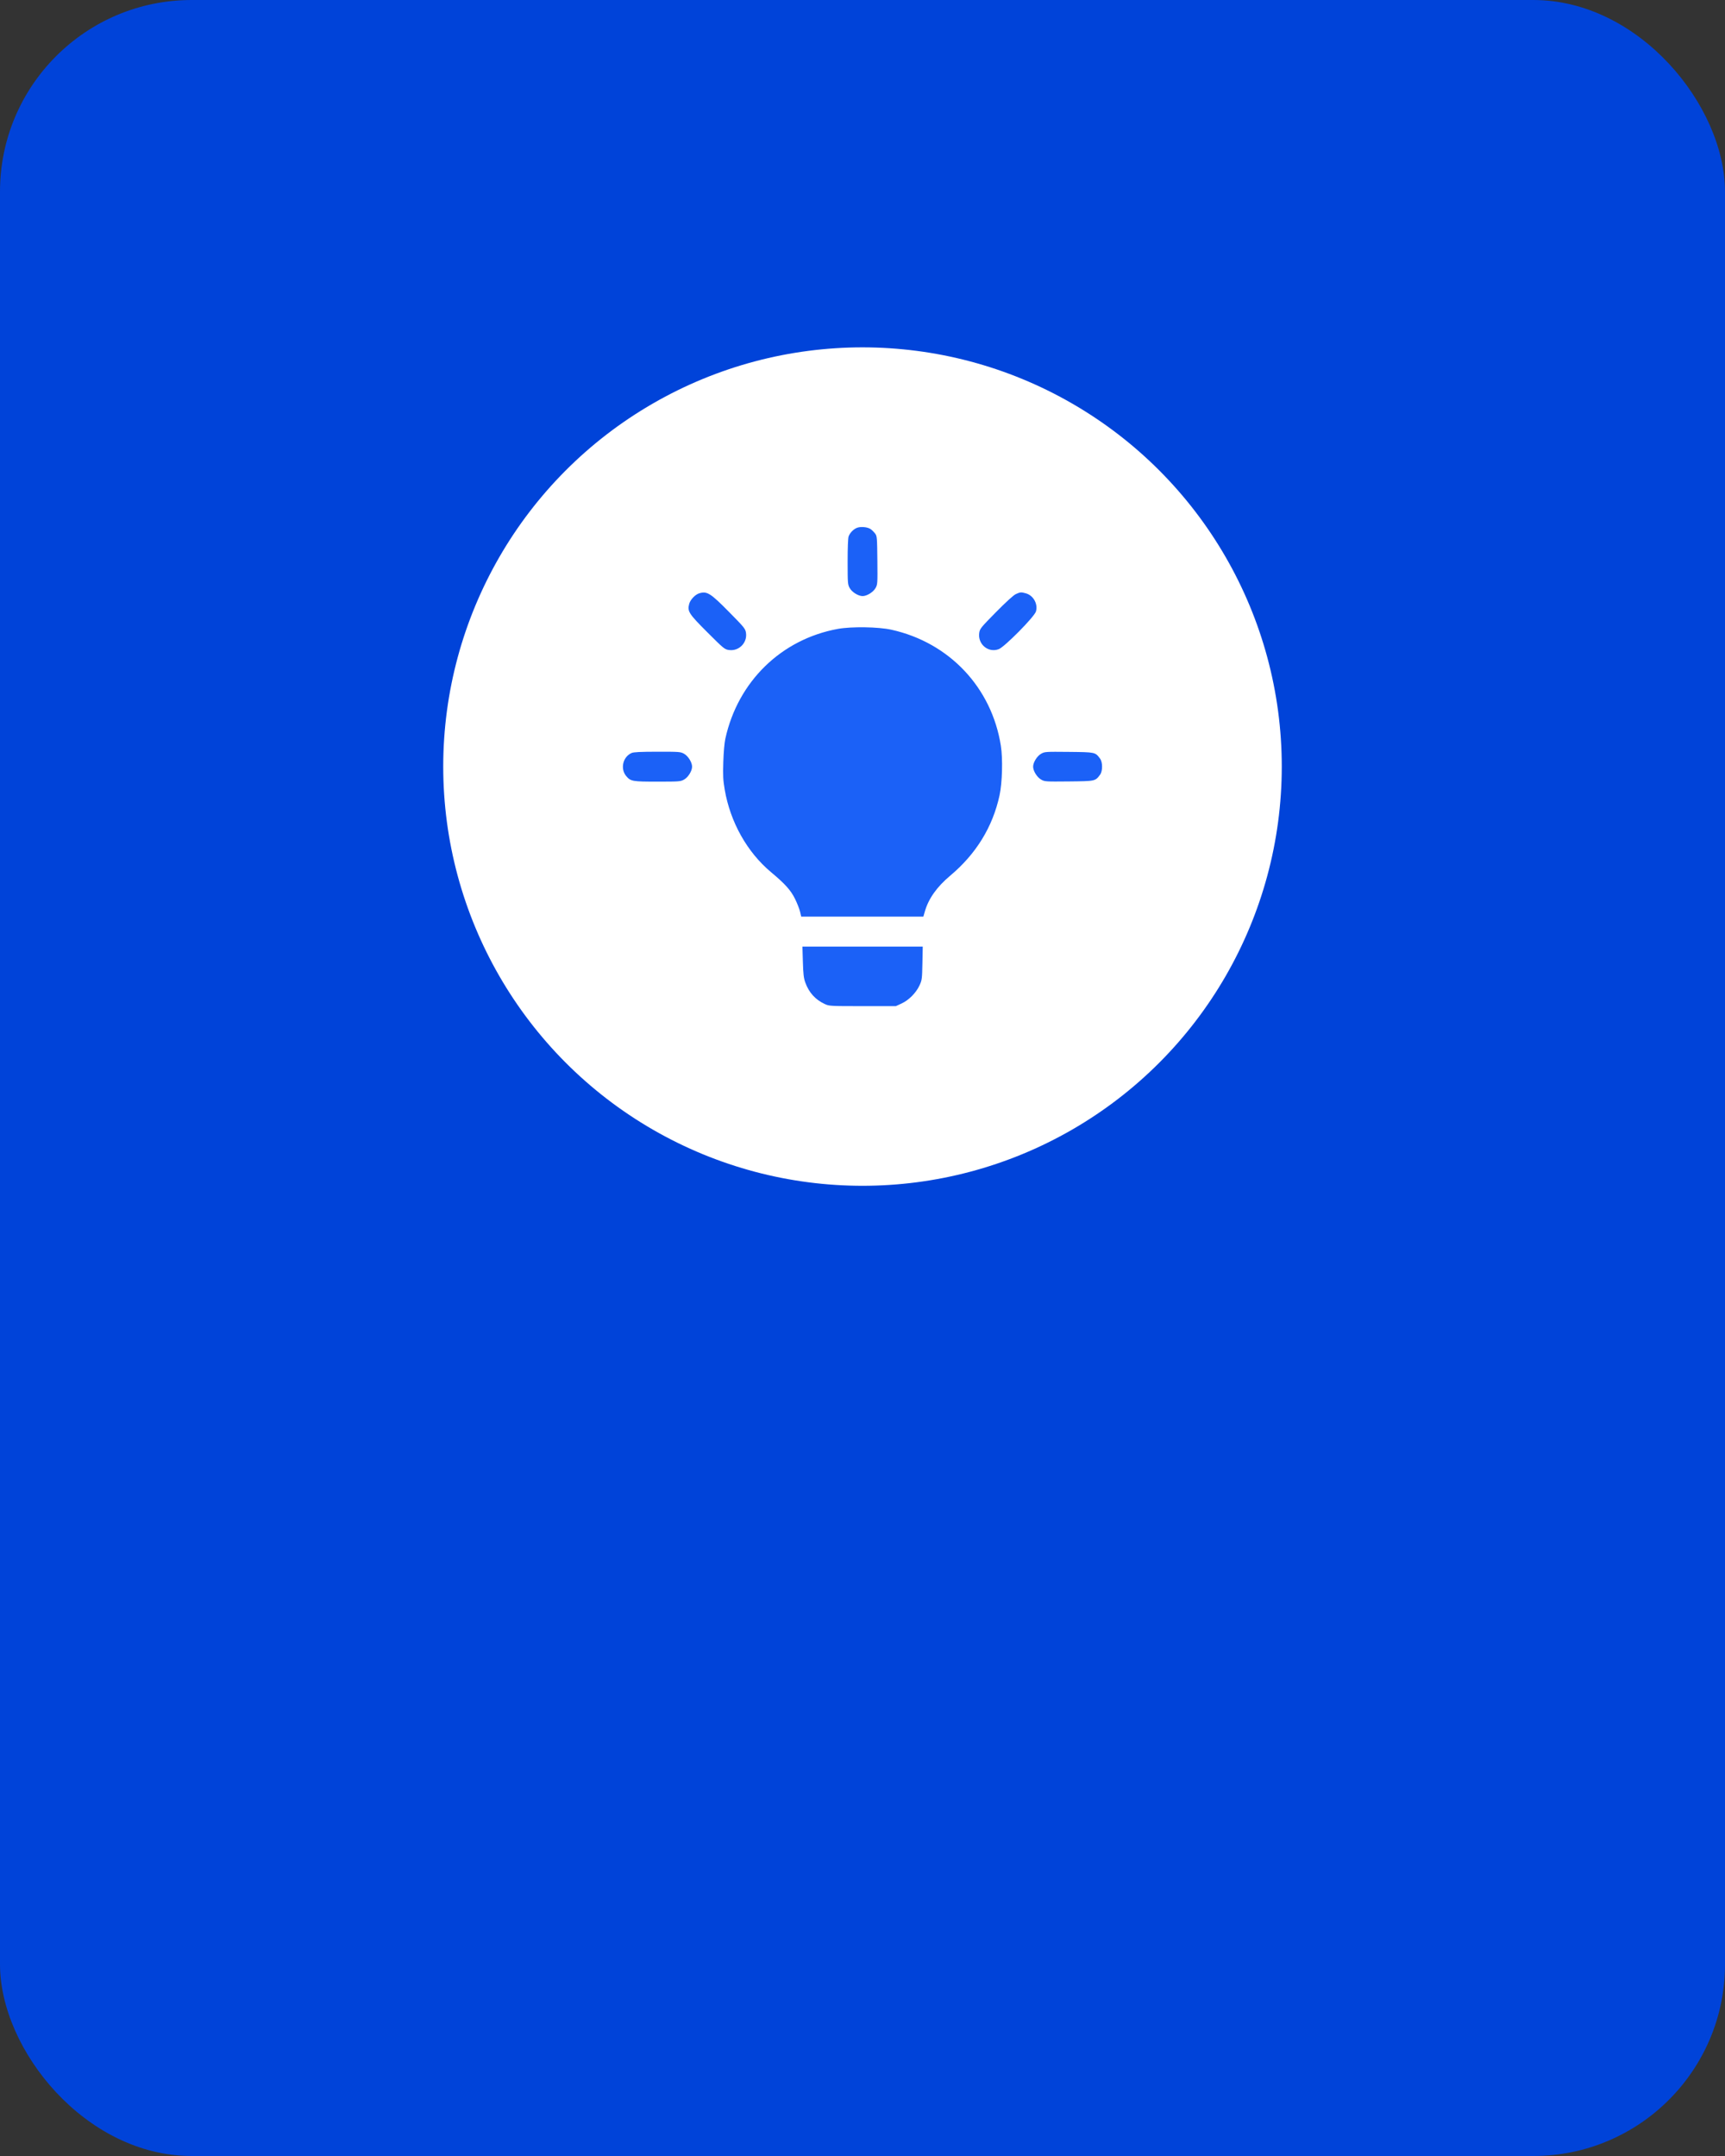
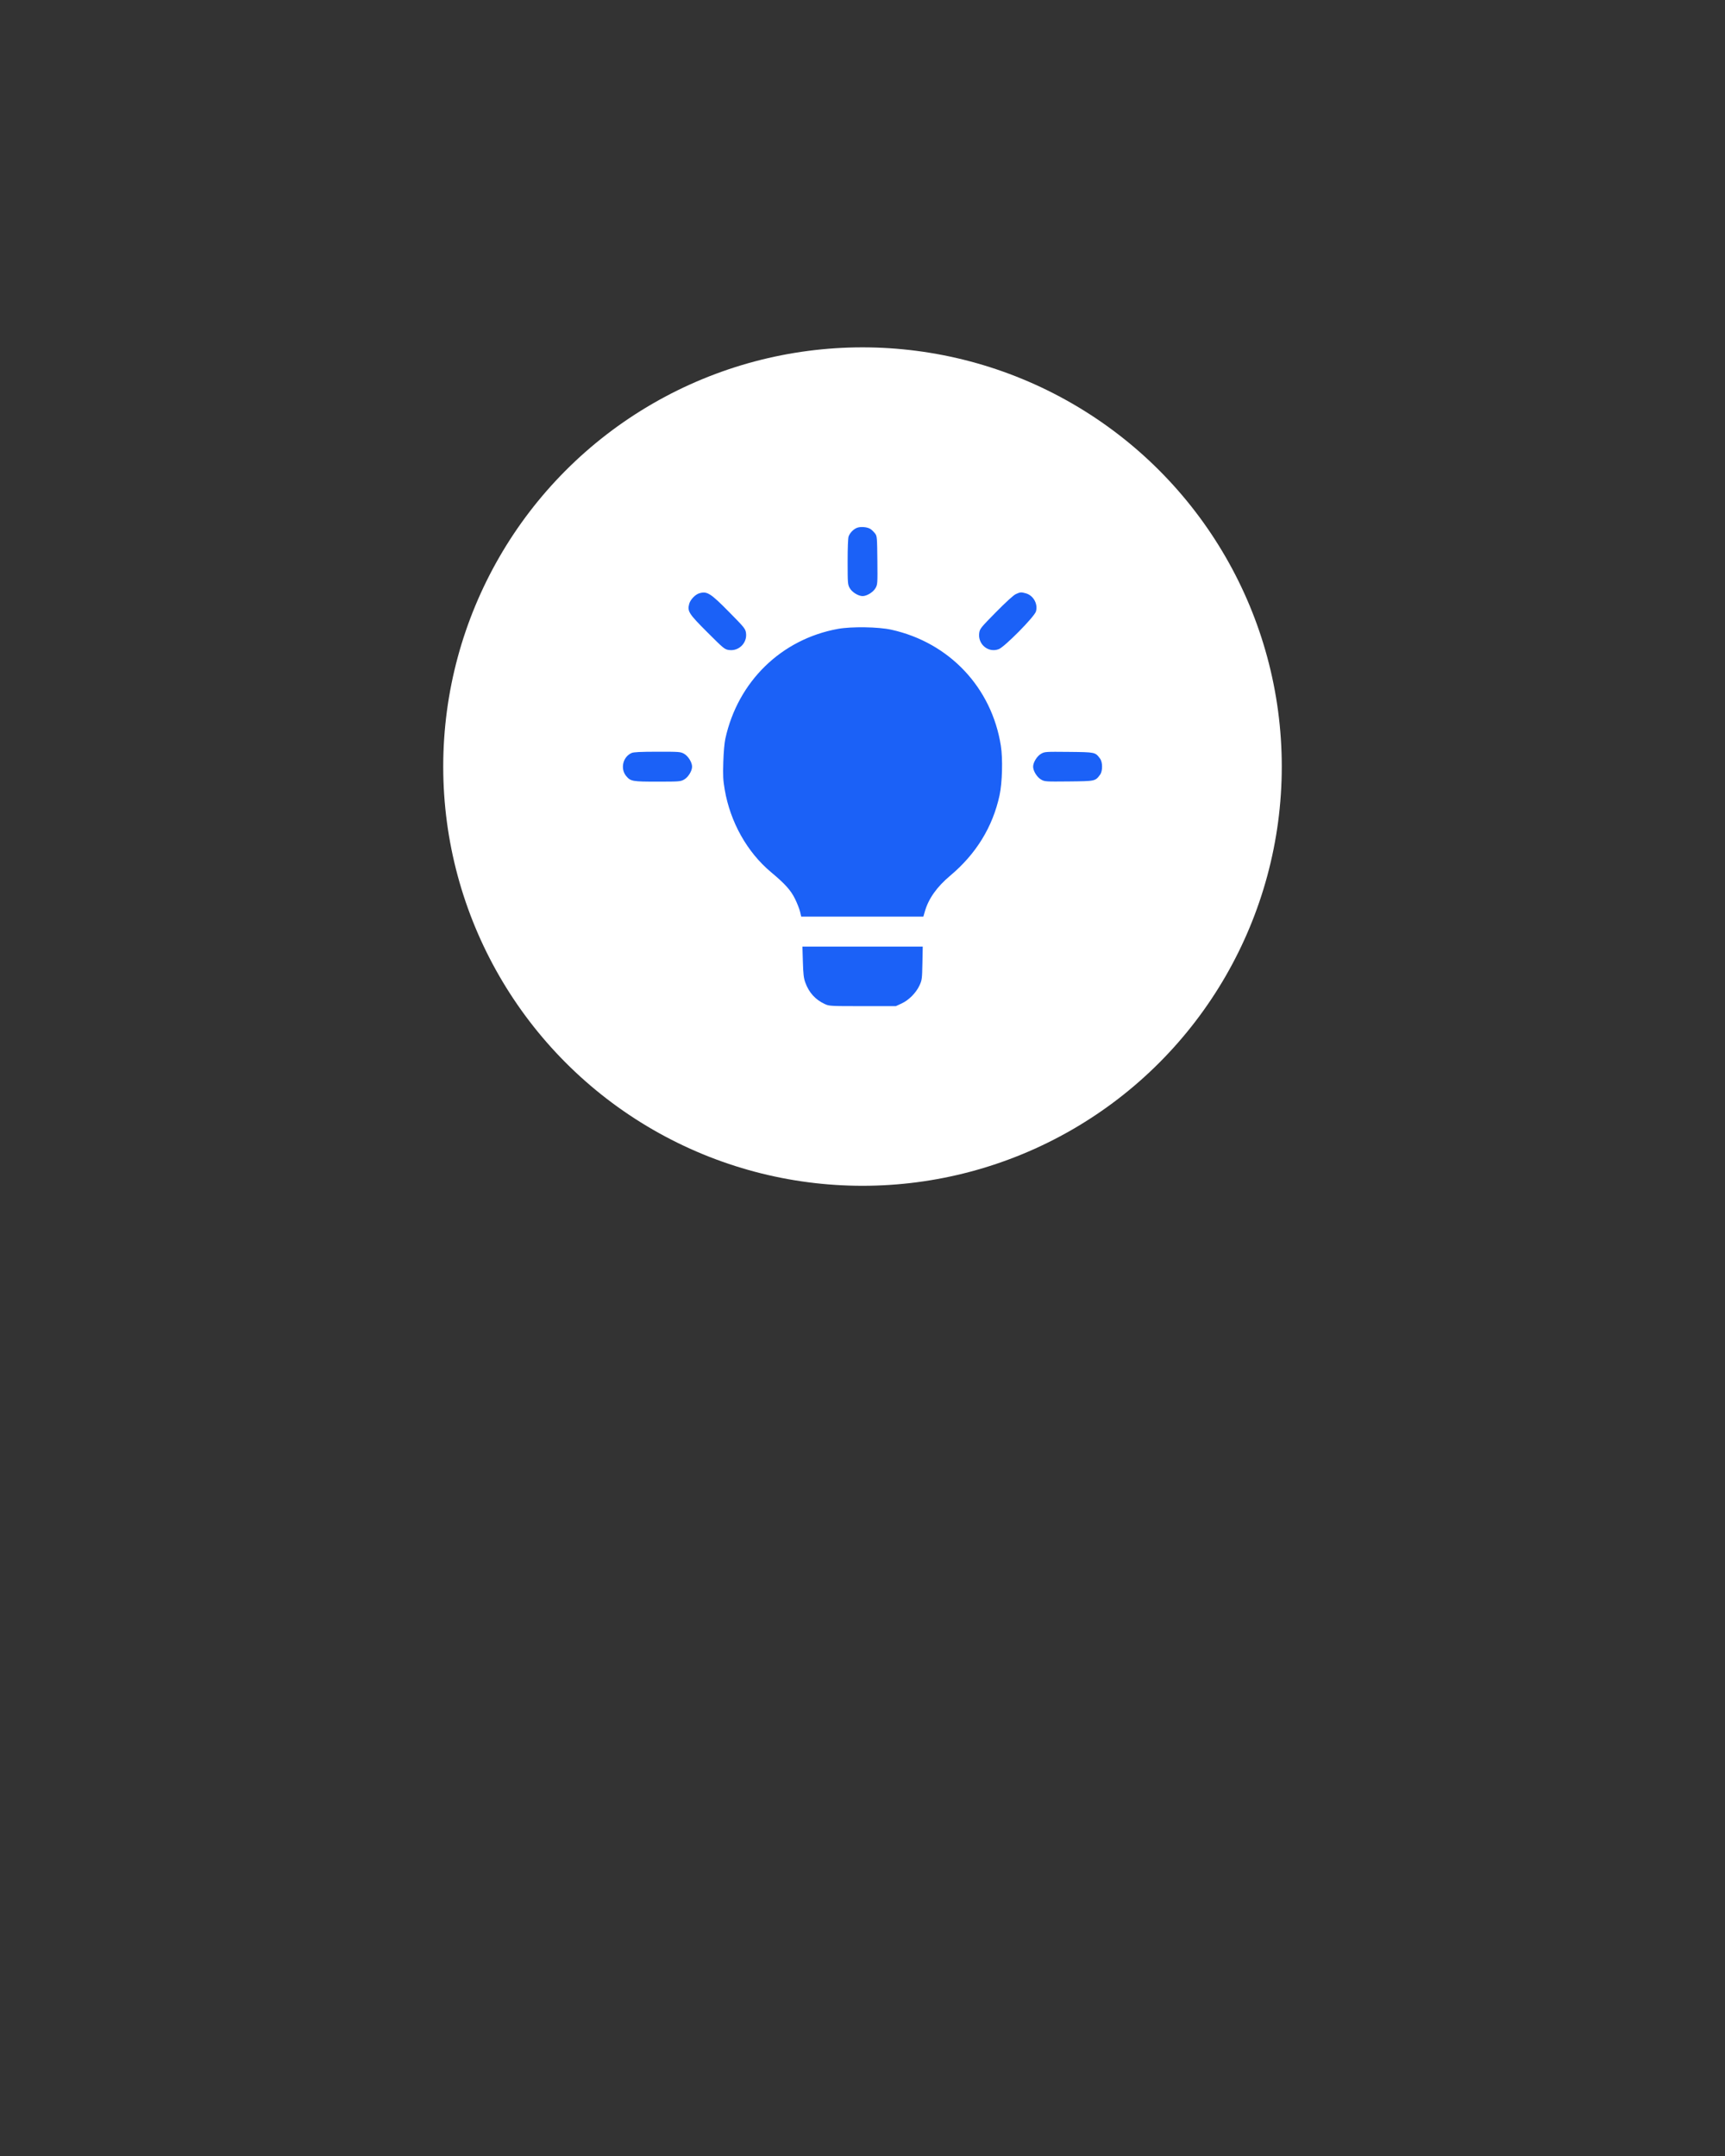
<svg xmlns="http://www.w3.org/2000/svg" width="144" height="180" viewBox="0 0 144 180" fill="none">
  <rect x="0" y="0" width="144" height="180" fill="#333333" stroke="none" />
-   <rect width="144" height="180" rx="16" fill="#0043D9" />
  <circle cx="72" cy="64" r="35" fill="white" />
  <path fill-rule="evenodd" clip-rule="evenodd" d="M71.5 44.082C71.211 44.216 70.951 44.492 70.841 44.783C70.79 44.917 70.758 45.742 70.759 46.896C70.76 48.709 70.767 48.801 70.935 49.101C71.124 49.44 71.652 49.766 72.009 49.766C72.365 49.766 72.893 49.439 73.085 49.101C73.257 48.796 73.261 48.741 73.241 46.779C73.222 44.889 73.211 44.757 73.06 44.554C72.971 44.435 72.806 44.269 72.694 44.185C72.435 43.991 71.812 43.938 71.5 44.082ZM58.368 49.535C58.04 49.633 57.627 50.066 57.535 50.409C57.366 51.037 57.489 51.231 59.051 52.791C60.406 54.145 60.49 54.215 60.843 54.267C61.675 54.391 62.397 53.669 62.273 52.838C62.22 52.489 62.144 52.394 60.876 51.108C59.3 49.51 59.026 49.338 58.368 49.535ZM84.796 49.602C84.602 49.692 83.974 50.264 83.142 51.108C81.884 52.384 81.797 52.492 81.746 52.83C81.603 53.782 82.498 54.532 83.375 54.197C83.867 54.008 86.347 51.497 86.478 51.054C86.663 50.426 86.266 49.71 85.634 49.535C85.243 49.426 85.16 49.433 84.796 49.602ZM69.948 52.505C65.224 53.365 61.604 56.892 60.553 61.66C60.474 62.014 60.406 62.79 60.38 63.616C60.344 64.777 60.362 65.128 60.498 65.925C60.964 68.642 62.374 71.154 64.371 72.821C65.542 73.8 66.011 74.321 66.366 75.042C66.545 75.407 66.735 75.891 66.788 76.117L66.884 76.527H71.983H77.081L77.211 76.077C77.517 75.019 78.214 74.037 79.321 73.109C81.485 71.294 82.871 69.035 83.442 66.394C83.668 65.348 83.72 63.351 83.55 62.265C82.786 57.4 79.243 53.644 74.409 52.574C73.32 52.333 71.086 52.298 69.948 52.505ZM52.726 62.866C51.993 63.185 51.762 64.183 52.279 64.798C52.643 65.231 52.806 65.26 54.897 65.258C56.717 65.257 56.81 65.25 57.109 65.082C57.448 64.892 57.774 64.365 57.774 64.007C57.774 63.65 57.448 63.123 57.109 62.933C56.809 62.765 56.721 62.758 54.88 62.76C53.462 62.761 52.902 62.789 52.726 62.866ZM86.908 62.931C86.57 63.123 86.243 63.651 86.243 64.007C86.243 64.364 86.57 64.892 86.908 65.084C87.213 65.257 87.268 65.26 89.229 65.241C91.441 65.218 91.428 65.221 91.83 64.682C92.056 64.379 92.056 63.636 91.83 63.333C91.428 62.794 91.441 62.797 89.229 62.774C87.268 62.755 87.213 62.758 86.908 62.931ZM67.023 80.303C67.053 81.326 67.092 81.662 67.223 82.023C67.529 82.871 68.062 83.46 68.854 83.826C69.223 83.996 69.302 84 72.009 84H74.785L75.263 83.779C75.867 83.5 76.469 82.894 76.755 82.278C76.963 81.83 76.975 81.746 77.001 80.42L77.029 79.031H72.007H66.985L67.023 80.303Z" fill="#1B61F7" />
</svg>